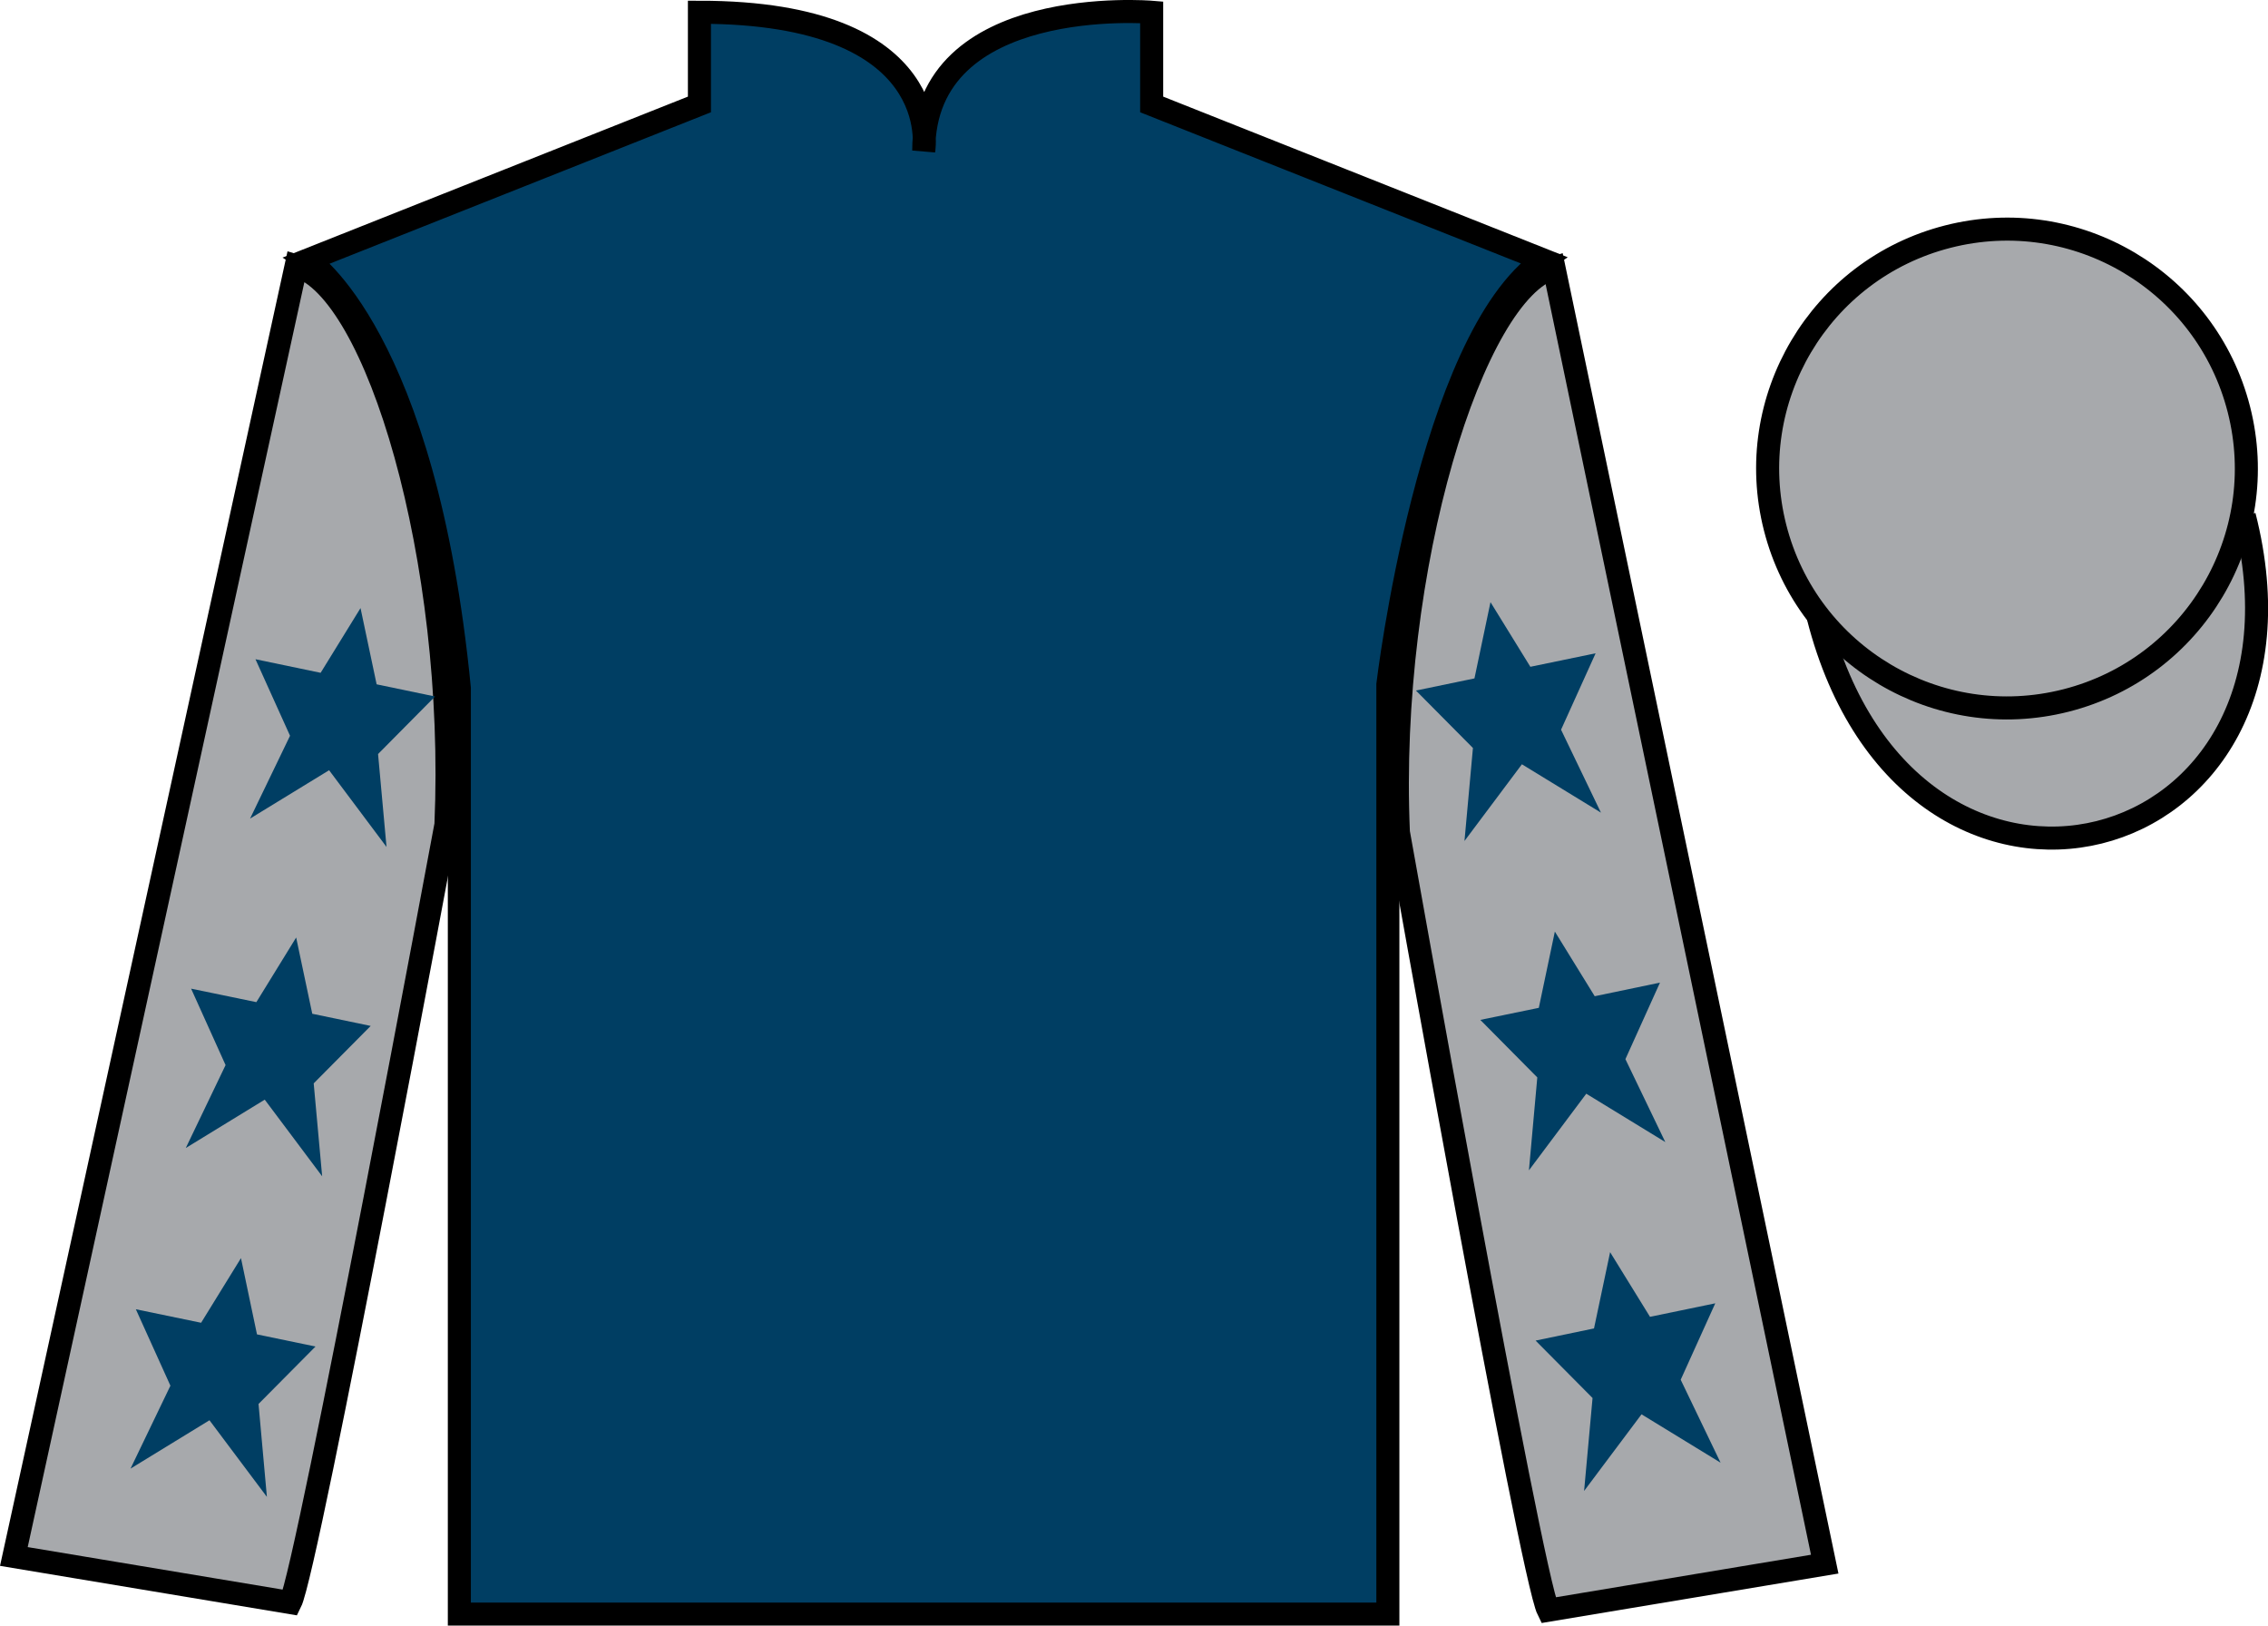
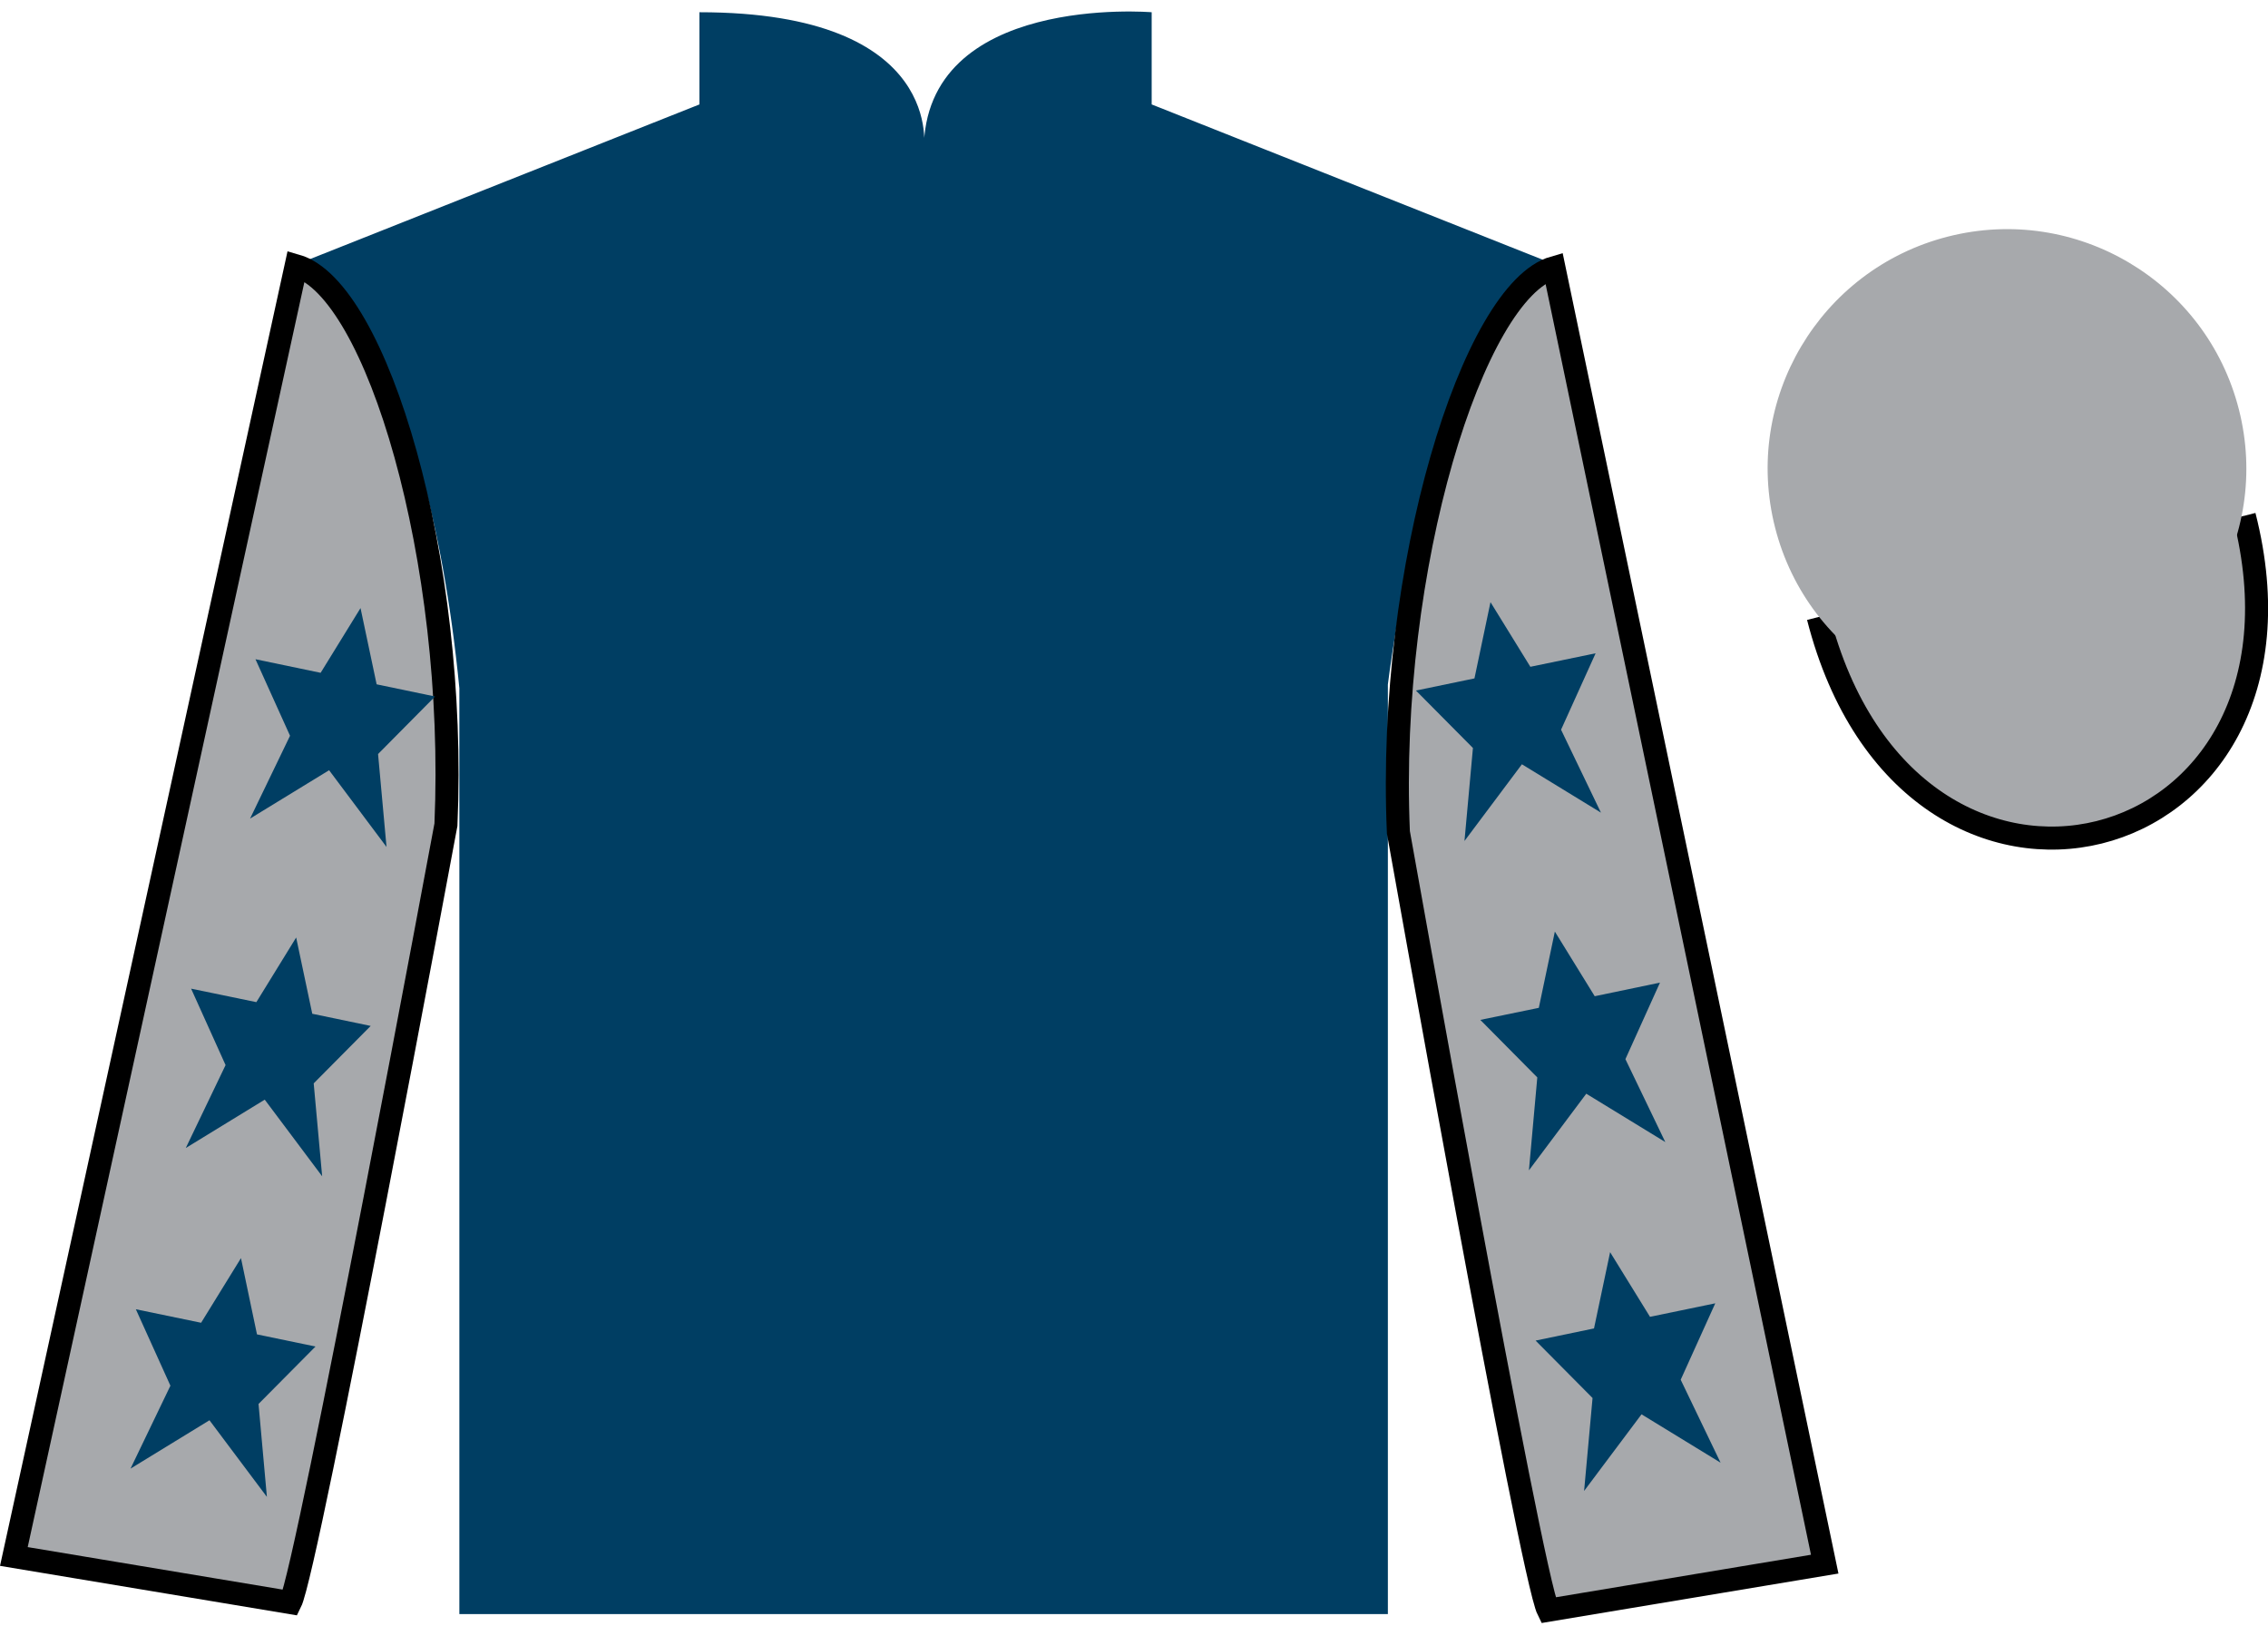
<svg xmlns="http://www.w3.org/2000/svg" width="98.42pt" height="70.53pt" viewBox="0 0 98.42 70.53" version="1.1">
  <g id="surface0">
    <path style=" stroke:none;fill-rule:nonzero;fill:rgb(0%,24.564%,38.911%);fill-opacity:1;" d="M 13.352 11.281 C 13.352 11.281 18.434 14.531 19.934 29.863 C 19.934 29.863 19.934 44.863 19.934 70.031 L 60.227 70.031 L 60.227 29.699 C 60.227 29.699 62.016 14.699 66.977 11.281 L 49.977 4.531 L 49.977 0.531 C 49.977 0.531 40.086 -0.301 40.086 6.531 C 40.086 6.531 41.102 0.531 30.352 0.531 L 30.352 4.531 L 13.352 11.281 " />
-     <path style="fill:none;stroke-width:10;stroke-linecap:butt;stroke-linejoin:miter;stroke:rgb(0%,0%,0%);stroke-opacity:1;stroke-miterlimit:4;" d="M 133.516 592.487 C 133.516 592.487 184.336 559.987 199.336 406.667 C 199.336 406.667 199.336 256.667 199.336 4.987 L 602.266 4.987 L 602.266 408.308 C 602.266 408.308 620.156 558.308 669.766 592.487 L 499.766 659.987 L 499.766 699.987 C 499.766 699.987 400.859 708.308 400.859 639.987 C 400.859 639.987 411.016 699.987 303.516 699.987 L 303.516 659.987 L 133.516 592.487 Z M 133.516 592.487 " transform="matrix(0.1,0,0,-0.1,0,70.53)" />
    <path style=" stroke:none;fill-rule:nonzero;fill:rgb(65.518%,66.354%,67.358%);fill-opacity:1;" d="M 12.602 69.531 C 13.352 68.031 19.352 35.781 19.352 35.781 C 19.852 24.281 16.352 12.531 12.852 11.531 L 0.602 67.531 L 12.602 69.531 " />
    <path style="fill:none;stroke-width:10;stroke-linecap:butt;stroke-linejoin:miter;stroke:rgb(0%,0%,0%);stroke-opacity:1;stroke-miterlimit:4;" d="M 126.016 9.988 C 133.516 24.988 193.516 347.488 193.516 347.488 C 198.516 462.488 163.516 579.987 128.516 589.987 L 6.016 29.988 L 126.016 9.988 Z M 126.016 9.988 " transform="matrix(0.1,0,0,-0.1,0,70.53)" />
    <path style=" stroke:none;fill-rule:nonzero;fill:rgb(65.518%,66.354%,67.358%);fill-opacity:1;" d="M 79.184 67.863 L 67.434 11.613 C 63.934 12.613 60.184 24.613 60.684 36.113 C 60.684 36.113 66.434 68.363 67.184 69.863 L 79.184 67.863 " />
    <path style="fill:none;stroke-width:10;stroke-linecap:butt;stroke-linejoin:miter;stroke:rgb(0%,0%,0%);stroke-opacity:1;stroke-miterlimit:4;" d="M 791.836 26.667 L 674.336 589.167 C 639.336 579.167 601.836 459.167 606.836 344.167 C 606.836 344.167 664.336 21.667 671.836 6.667 L 791.836 26.667 Z M 791.836 26.667 " transform="matrix(0.1,0,0,-0.1,0,70.53)" />
    <path style="fill-rule:nonzero;fill:rgb(65.518%,66.354%,67.358%);fill-opacity:1;stroke-width:10;stroke-linecap:butt;stroke-linejoin:miter;stroke:rgb(0%,0%,0%);stroke-opacity:1;stroke-miterlimit:4;" d="M 789.023 437.566 C 828.75 281.941 1012.695 329.519 973.906 481.511 " transform="matrix(0.1,0,0,-0.1,0,70.53)" />
    <path style=" stroke:none;fill-rule:nonzero;fill:rgb(65.518%,66.354%,67.358%);fill-opacity:1;" d="M 89.66 30.391 C 95.219 28.973 98.574 23.316 97.156 17.762 C 95.738 12.203 90.082 8.848 84.527 10.266 C 78.969 11.684 75.613 17.34 77.031 22.895 C 78.449 28.453 84.102 31.809 89.66 30.391 " />
-     <path style="fill:none;stroke-width:10;stroke-linecap:butt;stroke-linejoin:miter;stroke:rgb(0%,0%,0%);stroke-opacity:1;stroke-miterlimit:4;" d="M 896.602 401.394 C 952.188 415.573 985.742 472.136 971.562 527.683 C 957.383 583.269 900.82 616.823 845.273 602.644 C 789.688 588.464 756.133 531.902 770.312 476.355 C 784.492 420.769 841.016 387.214 896.602 401.394 Z M 896.602 401.394 " transform="matrix(0.1,0,0,-0.1,0,70.53)" />
    <path style=" stroke:none;fill-rule:nonzero;fill:rgb(0%,24.564%,38.911%);fill-opacity:1;" d="M 12.852 40.676 L 11.125 43.48 L 8.293 42.895 L 9.789 46.211 L 8.062 49.809 L 11.488 47.711 L 13.98 51.035 L 13.613 47.004 L 16.086 44.512 L 13.551 43.984 L 12.852 40.676 " />
    <path style=" stroke:none;fill-rule:nonzero;fill:rgb(0%,24.564%,38.911%);fill-opacity:1;" d="M 10.457 54.586 L 8.727 57.391 L 5.895 56.805 L 7.395 60.121 L 5.664 63.719 L 9.09 61.621 L 11.582 64.945 L 11.219 60.914 L 13.691 58.422 L 11.152 57.895 L 10.457 54.586 " />
    <path style=" stroke:none;fill-rule:nonzero;fill:rgb(0%,24.564%,38.911%);fill-opacity:1;" d="M 15.645 26.383 L 13.914 29.191 L 11.086 28.602 L 12.586 31.922 L 10.852 35.516 L 14.281 33.418 L 16.773 36.746 L 16.406 32.715 L 18.879 30.219 L 16.344 29.691 L 15.645 26.383 " />
    <path style=" stroke:none;fill-rule:nonzero;fill:rgb(0%,24.564%,38.911%);fill-opacity:1;" d="M 67.473 40.418 L 69.203 43.223 L 72.035 42.633 L 70.535 45.953 L 72.266 49.551 L 68.836 47.453 L 66.348 50.777 L 66.711 46.746 L 64.238 44.25 L 66.777 43.727 L 67.473 40.418 " />
    <path style=" stroke:none;fill-rule:nonzero;fill:rgb(0%,24.564%,38.911%);fill-opacity:1;" d="M 69.871 54.328 L 71.602 57.133 L 74.434 56.547 L 72.934 59.863 L 74.664 63.461 L 71.234 61.363 L 68.742 64.688 L 69.109 60.656 L 66.637 58.164 L 69.172 57.637 L 69.871 54.328 " />
    <path style=" stroke:none;fill-rule:nonzero;fill:rgb(0%,24.564%,38.911%);fill-opacity:1;" d="M 64.68 26.125 L 66.41 28.93 L 69.242 28.344 L 67.742 31.66 L 69.473 35.258 L 66.043 33.16 L 63.551 36.488 L 63.918 32.453 L 61.445 29.961 L 63.984 29.434 L 64.68 26.125 " />
  </g>
</svg>